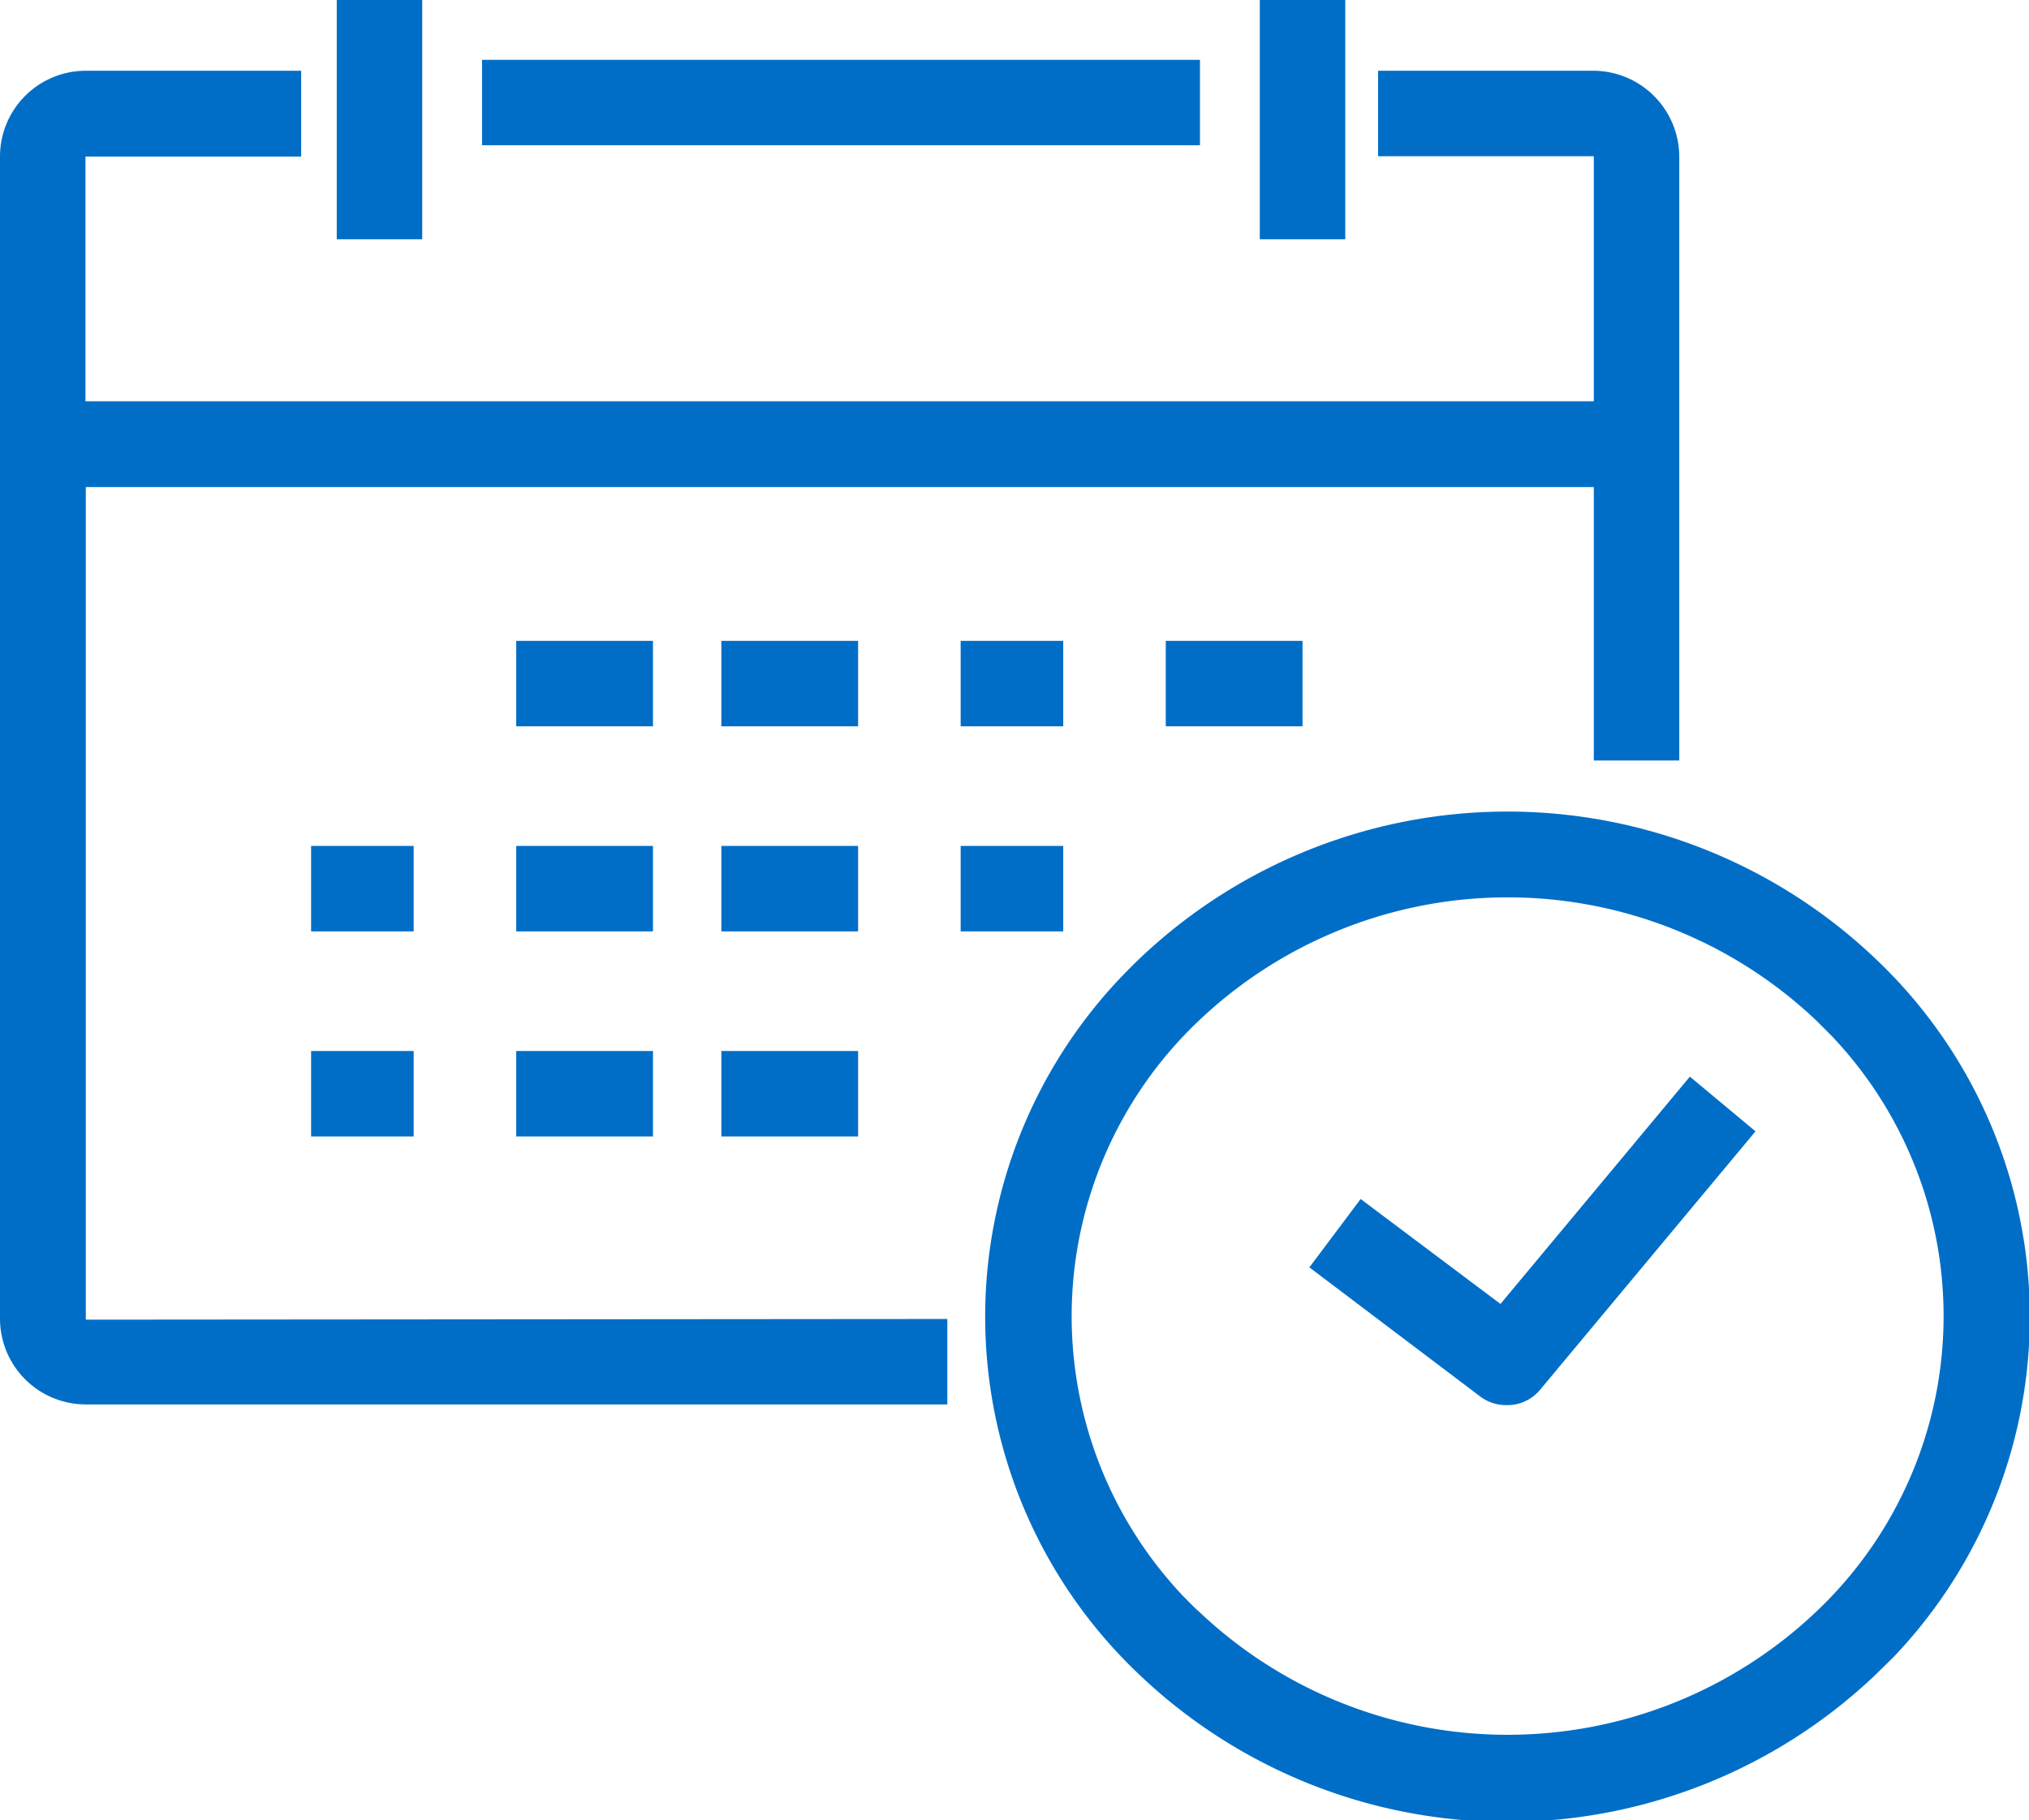
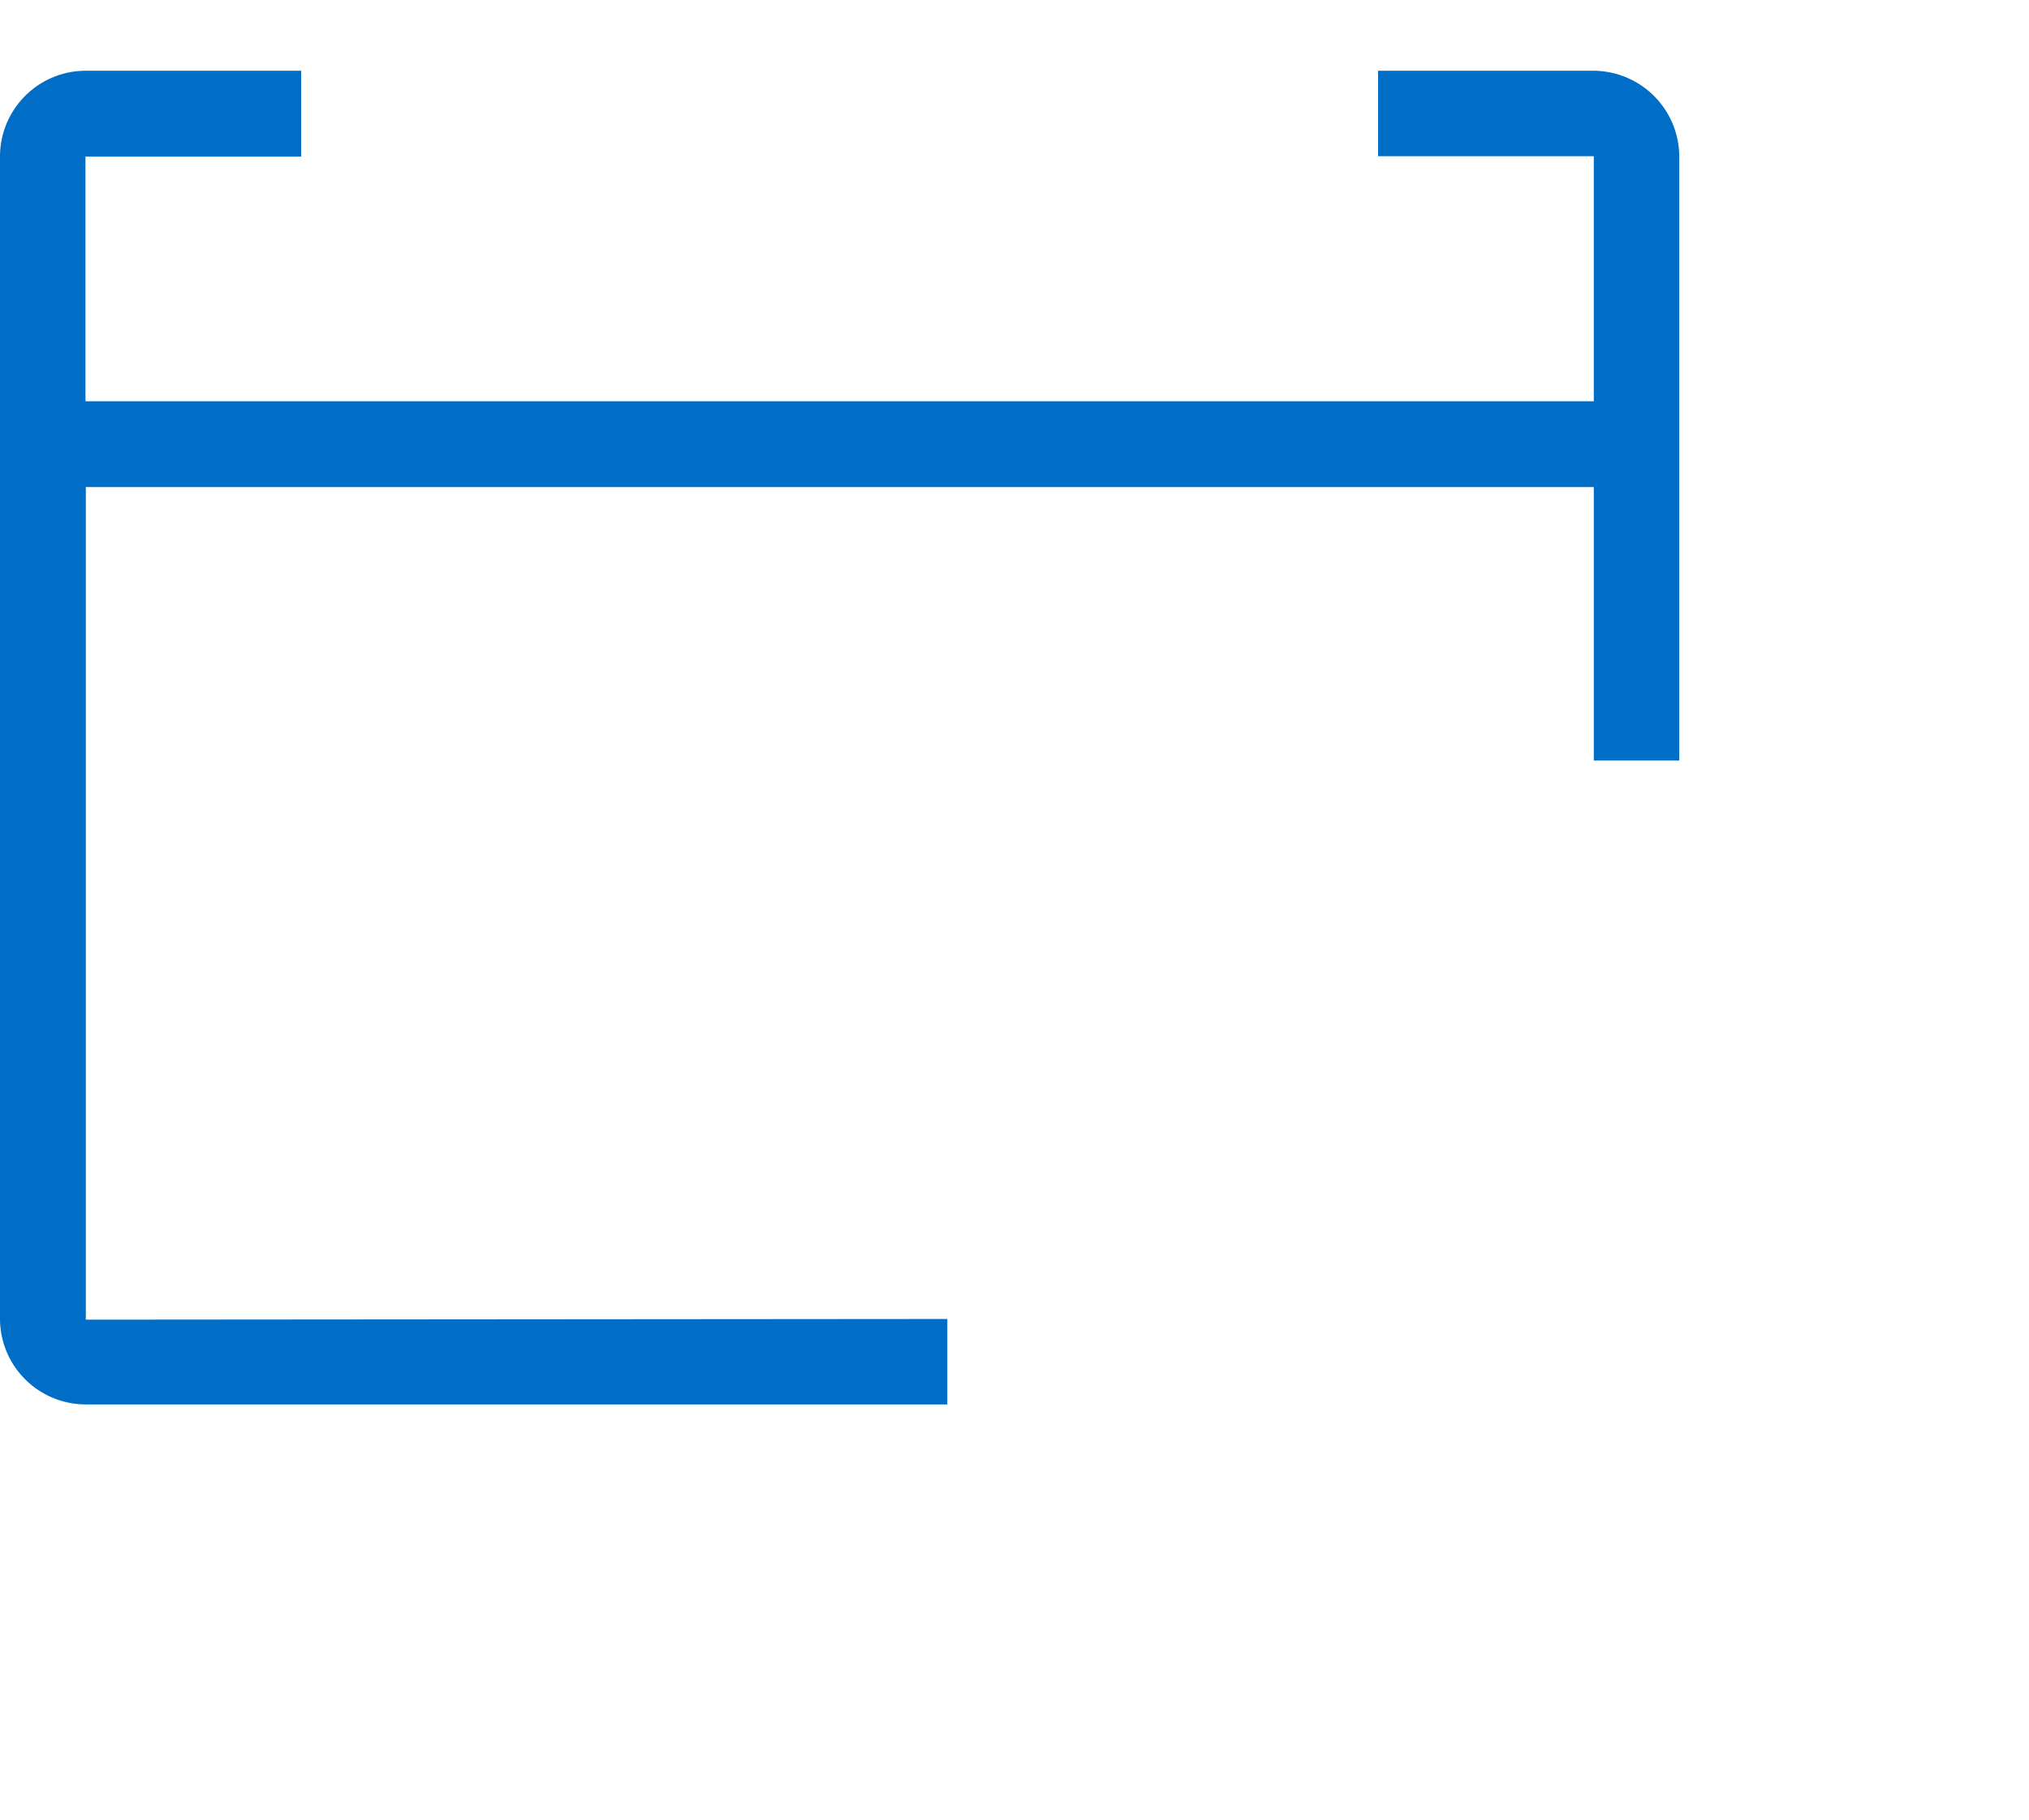
<svg xmlns="http://www.w3.org/2000/svg" viewBox="0 0 59.35 53.25">
  <defs>
    <style>.a{fill:#006ec7}</style>
  </defs>
  <path class="a" d="M2.51 38.61V14.25h44.11v8h2.5V4.58a2.52 2.52 0 0 0-2.51-2.51h-6.3v2.5h6.31v7.17H2.5V4.58h6.31V2.07h-6.3A2.51 2.51 0 0 0 0 4.58v34a2.51 2.51 0 0 0 2.51 2.51h25.2v-2.5Z" />
-   <path class="a" d="M54.86 28.05a15.61 15.61 0 0 0-21.53 0q-.27.26-.51.51A14.41 14.41 0 0 0 33.33 49a15.61 15.61 0 0 0 21.53 0l.52-.51a14.42 14.42 0 0 0-.52-20.44Zm-1.73 19.1a13.11 13.11 0 0 1-18.06 0c-.16-.14-.31-.3-.46-.45a11.91 11.91 0 0 1 .46-16.84 13.11 13.11 0 0 1 18.06 0l.45.45a11.9 11.9 0 0 1-.45 16.84Z" />
-   <path class="a" d="m43.89 38.15-4.09-3.07-1.5 2 5 3.78a1.25 1.25 0 0 0 .75.25 1.24 1.24 0 0 0 1-.45l6.3-7.56-1.92-1.6ZM36.85 0h2.5v7h-2.5zM14.1 1.75h21v2.5h-21zM9.85 0h2.5v7h-2.5zM15.1 18.75h4v2.5h-4zM21.1 18.75h4v2.5h-4zM28.1 18.75h3v2.5h-3zM34.1 18.75h4v2.5h-4zM9.1 24.75h3v2.5h-3zM15.1 24.75h4v2.5h-4zM21.1 24.75h4v2.5h-4zM28.1 24.75h3v2.5h-3zM9.1 30.75h3v2.5h-3zM15.1 30.75h4v2.5h-4zM21.1 30.75h4v2.5h-4z" />
</svg>